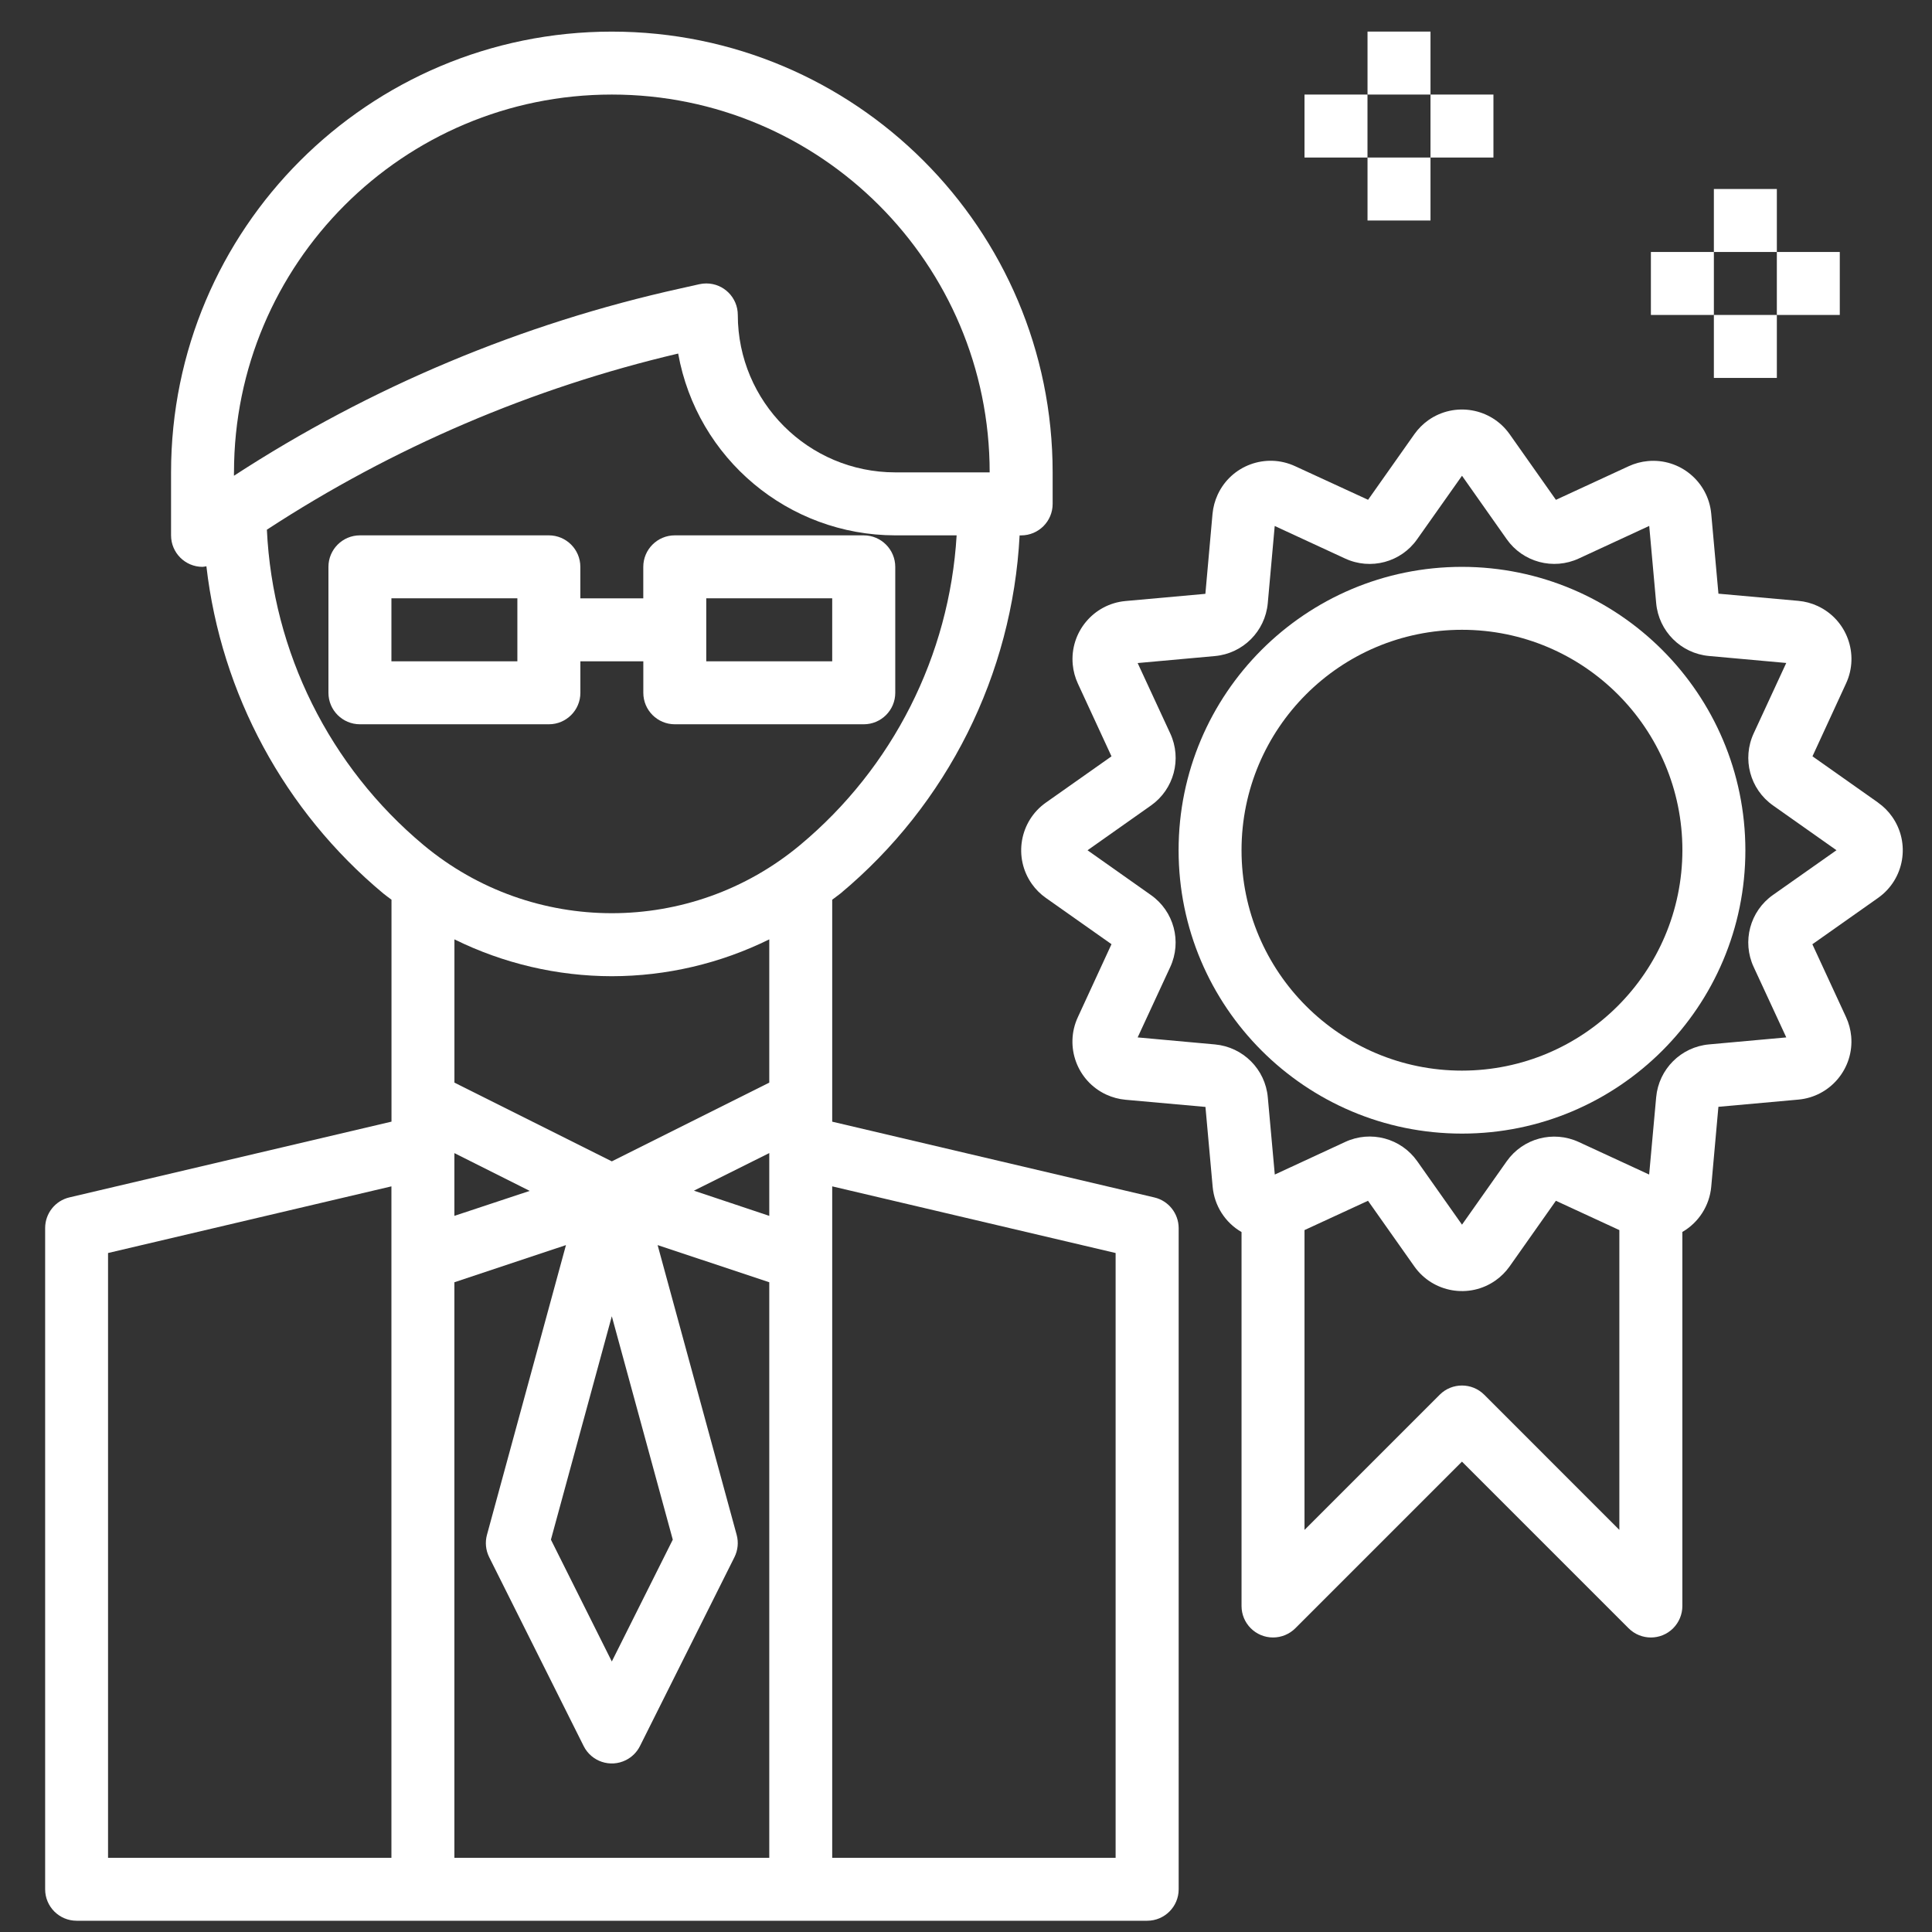
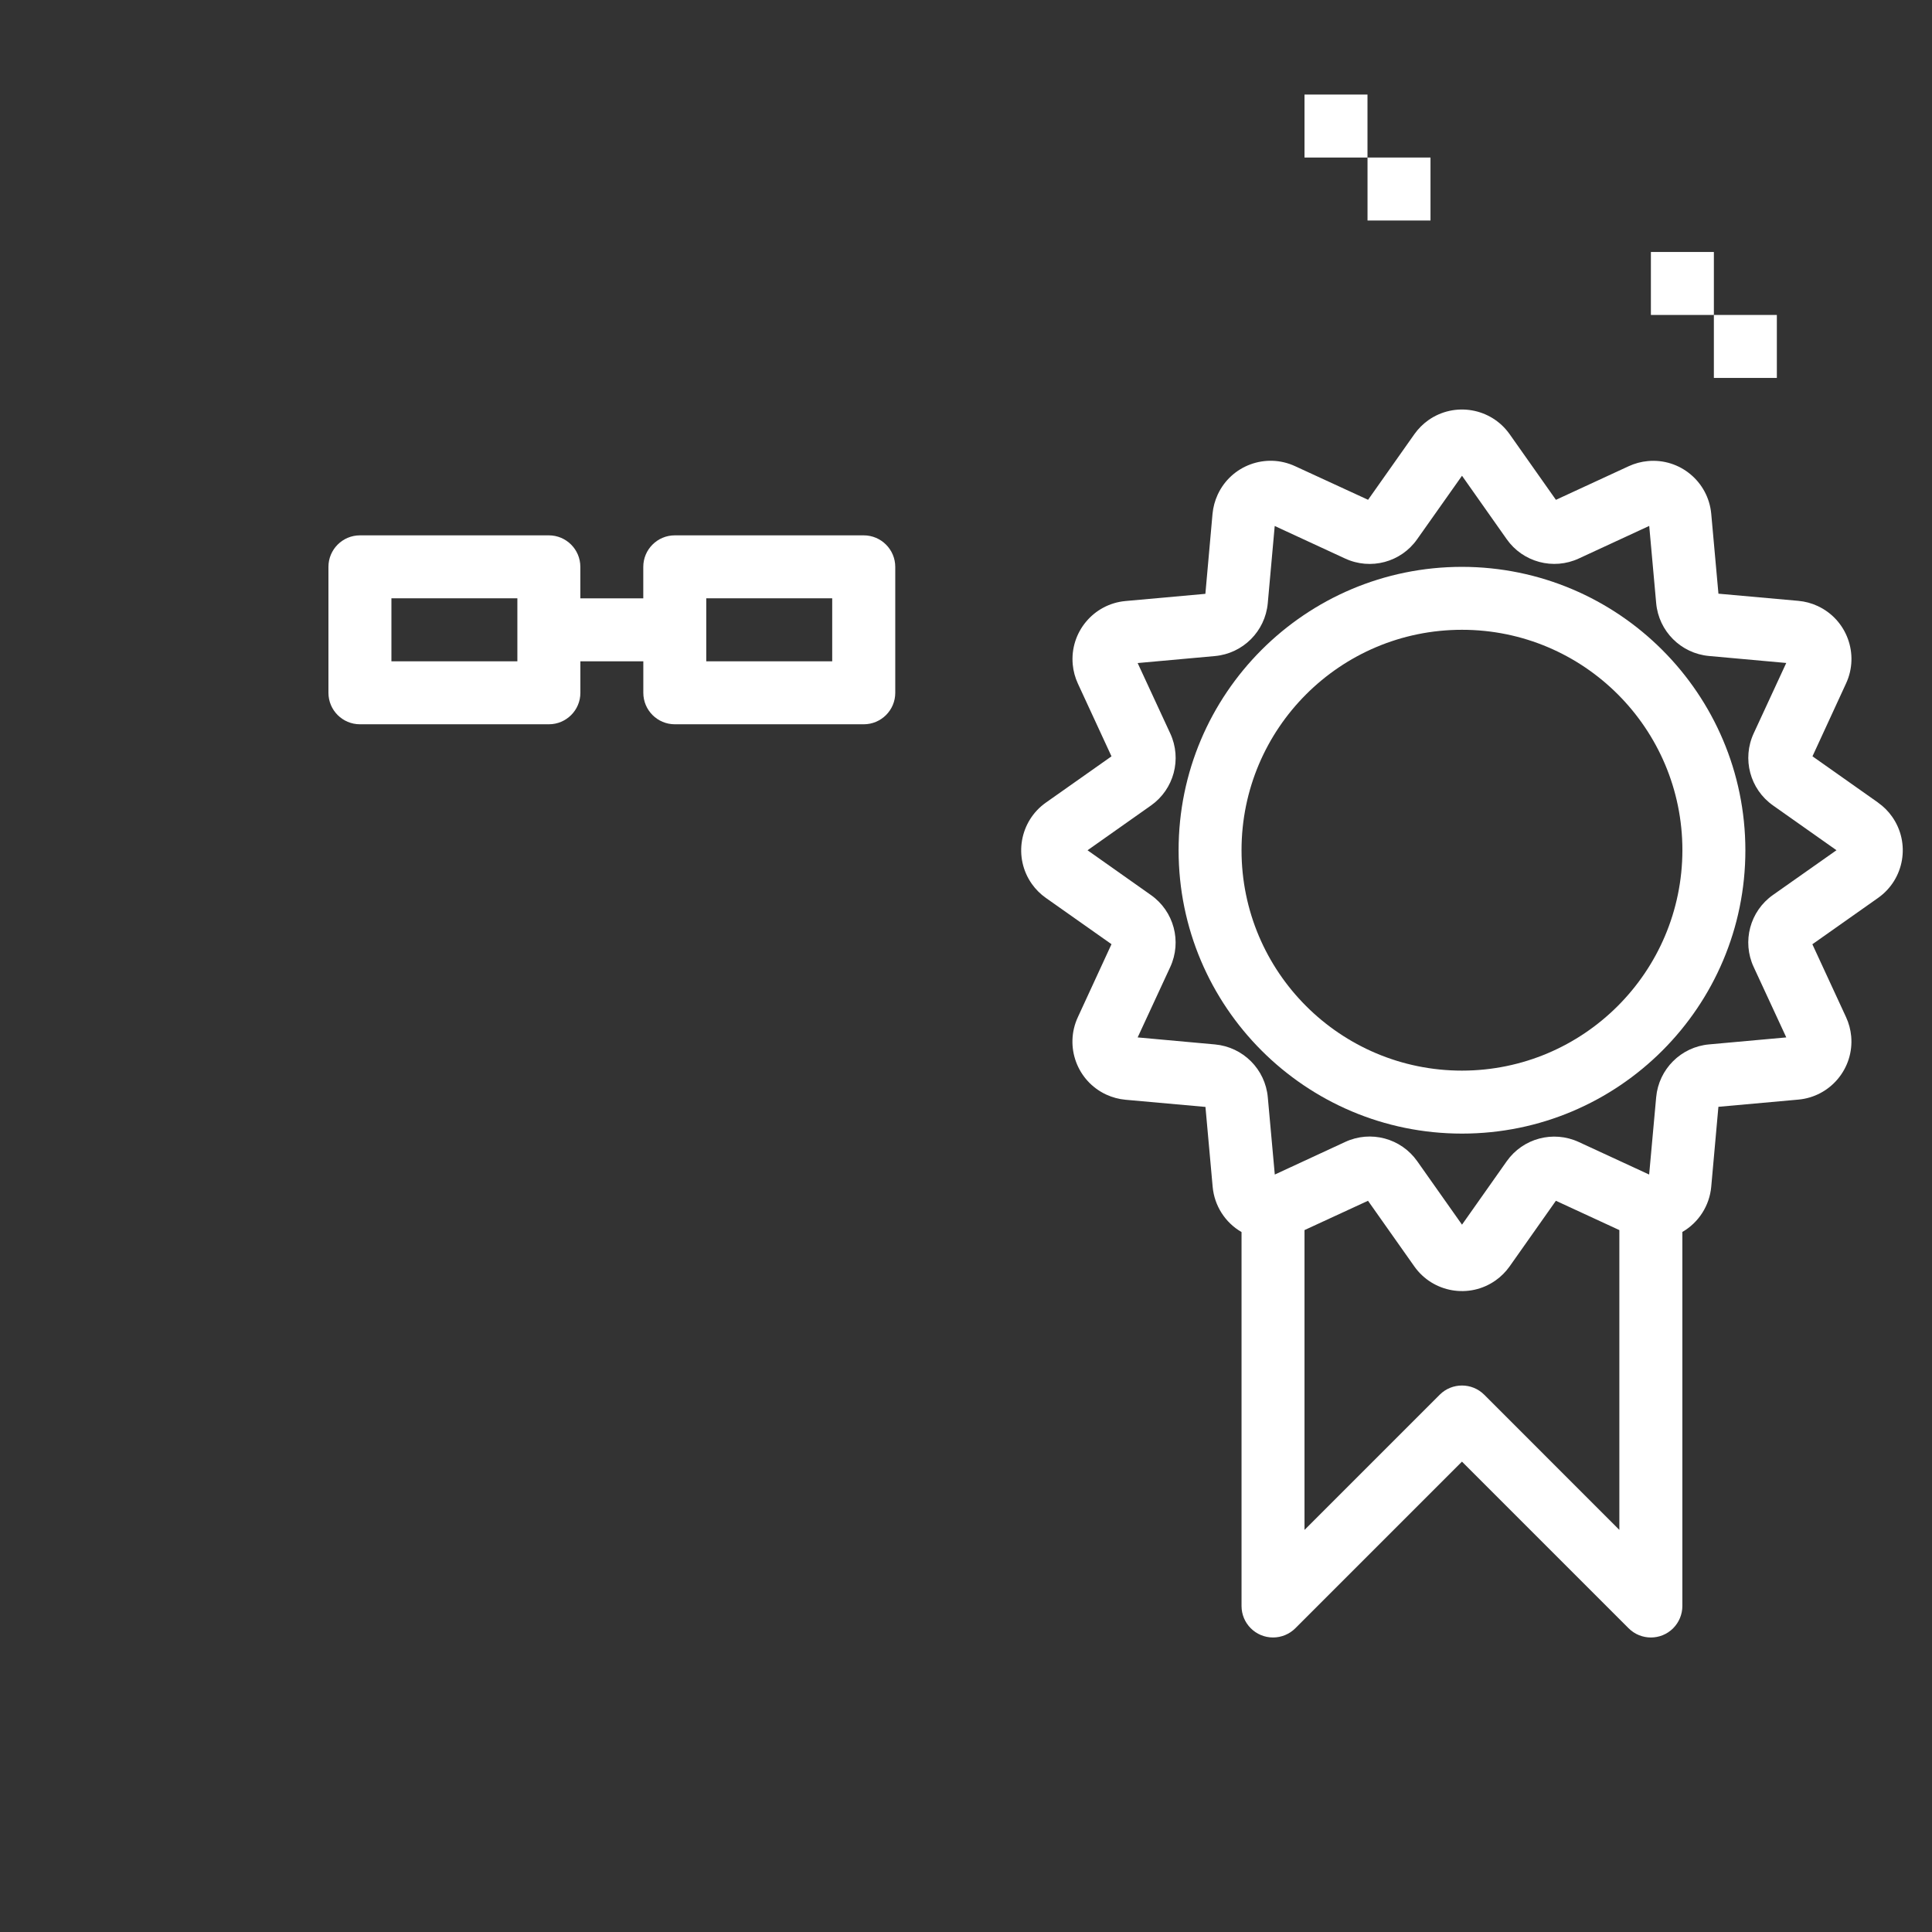
<svg xmlns="http://www.w3.org/2000/svg" version="1.1" id="Layer_1" x="0px" y="0px" width="52px" height="52px" viewBox="0 0 52 52" enable-background="new 0 0 52 52" xml:space="preserve">
  <rect x="0" y="0" width="52" height="52" fill="#333333" stroke="none" />
  <g>
    <g>
-       <path fill="#FFFFFF" d="M31.068,32.229l-8.669-2.039v-5.974c0.073-0.058,0.15-0.109,0.224-0.169    c2.878-2.401,4.625-5.893,4.82-9.637h0.041c0.469,0,0.848-0.379,0.848-0.847v-0.848c0-6.553-5.313-11.864-11.865-11.864    S4.604,6.162,4.604,12.714v1.695c0,0.468,0.379,0.848,0.847,0.848c0.034-0.003,0.069-0.008,0.104-0.016    c0.397,3.437,2.102,6.589,4.759,8.805c0.072,0.06,0.148,0.112,0.223,0.169v5.974l-8.669,2.039    c-0.383,0.09-0.653,0.432-0.653,0.825v17.797c0,0.468,0.379,0.847,0.848,0.847h28.814c0.467,0,0.847-0.379,0.847-0.847V33.054    C31.722,32.66,31.451,32.318,31.068,32.229z M10.535,50.003H2.908V33.725l7.627-1.794V50.003z M6.298,12.714    c0-5.616,4.554-10.169,10.169-10.169c5.617,0,10.17,4.553,10.17,10.169h-2.542c-2.339-0.002-4.235-1.898-4.237-4.237    c0-0.468-0.379-0.848-0.847-0.848c-0.063,0-0.124,0.007-0.185,0.02l-0.509,0.114c-4.276,0.945-8.349,2.653-12.02,5.042V12.714z     M20.705,50.003H12.23V34.512l3.003-1l-2.126,7.797c-0.055,0.201-0.034,0.414,0.059,0.602l2.543,5.084    c0.209,0.419,0.719,0.589,1.137,0.379c0.164-0.082,0.297-0.215,0.379-0.379l2.543-5.084c0.093-0.188,0.114-0.4,0.059-0.602    L17.7,33.512l3.005,1V50.003z M12.23,32.725v-1.689l2.027,1.017L12.23,32.725z M16.467,35.427l1.641,6.013l-1.641,3.279    l-1.639-3.279L16.467,35.427z M20.705,32.725l-2.028-0.678l2.028-1.012V32.725z M20.705,29.139l-4.238,2.119l-4.236-2.119v-3.856    c1.317,0.65,2.768,0.99,4.236,0.992c1.471-0.002,2.92-0.342,4.238-0.992V29.139z M11.398,22.743    c-2.53-2.114-4.059-5.192-4.215-8.486c3.387-2.212,7.133-3.816,11.07-4.741c0.508,2.829,2.967,4.889,5.841,4.893h1.654    c-0.194,3.24-1.719,6.256-4.212,8.334C18.601,25.191,14.334,25.191,11.398,22.743z M30.027,50.003h-7.628V31.931l7.628,1.794    V50.003z" />
-     </g>
+       </g>
  </g>
  <g>
    <g>
      <path fill="#FFFFFF" d="M23.247,14.409h-5.085c-0.468,0-0.848,0.38-0.848,0.848v0.848H15.62v-0.848    c0-0.468-0.38-0.848-0.848-0.848H9.688c-0.468,0-0.848,0.38-0.848,0.848v3.39c0,0.468,0.38,0.847,0.848,0.847h5.085    c0.468,0,0.848-0.379,0.848-0.847v-0.848h1.694v0.848c0,0.468,0.38,0.847,0.848,0.847h5.085c0.468,0,0.848-0.379,0.848-0.847    v-3.39C24.095,14.789,23.715,14.409,23.247,14.409z M13.925,17.799h-3.39v-1.695h3.39V17.799z M22.399,17.799h-3.39v-1.695h3.39    V17.799z" />
    </g>
  </g>
  <g>
    <g>
      <path fill="#FFFFFF" d="M50.925,21.979c-0.103-0.146-0.229-0.272-0.376-0.375v-0.002l-1.766-1.246l0.904-1.962    c0.364-0.786,0.021-1.719-0.765-2.083c-0.163-0.076-0.339-0.123-0.519-0.139l-2.151-0.193l-0.194-2.152    c-0.08-0.863-0.845-1.498-1.707-1.417c-0.178,0.016-0.35,0.063-0.512,0.137l-1.961,0.906l-1.246-1.767    c-0.501-0.708-1.48-0.876-2.189-0.376c-0.145,0.103-0.271,0.23-0.375,0.376l-1.246,1.766l-1.965-0.905    c-0.787-0.364-1.719-0.021-2.082,0.765c-0.076,0.164-0.123,0.339-0.14,0.52l-0.192,2.151l-2.153,0.194    c-0.862,0.08-1.497,0.845-1.417,1.708c0.016,0.177,0.063,0.35,0.137,0.511l0.906,1.961l-1.767,1.246    c-0.708,0.501-0.876,1.481-0.376,2.189c0.104,0.146,0.23,0.272,0.376,0.375l1.767,1.246l-0.906,1.965    c-0.364,0.787-0.021,1.719,0.765,2.083c0.164,0.075,0.339,0.123,0.519,0.139l2.151,0.193l0.194,2.152    c0.047,0.508,0.336,0.961,0.777,1.216v10.064c0,0.469,0.38,0.848,0.848,0.848c0.225,0,0.44-0.089,0.6-0.248l4.485-4.485    l4.485,4.485c0.332,0.331,0.868,0.331,1.199,0c0.158-0.159,0.248-0.375,0.248-0.6V33.158c0.441-0.255,0.731-0.709,0.777-1.217    l0.193-2.151l2.152-0.194c0.863-0.078,1.5-0.842,1.422-1.705c-0.017-0.178-0.063-0.353-0.139-0.516l-0.906-1.96l1.768-1.247    C51.258,23.667,51.426,22.688,50.925,21.979z M43.586,41.178l-3.638-3.639c-0.331-0.33-0.868-0.33-1.198,0l-3.639,3.639v-8.07    l1.709-0.789l1.247,1.767c0.501,0.708,1.481,0.876,2.188,0.376c0.146-0.104,0.273-0.23,0.376-0.376l1.246-1.767l1.708,0.789    V41.178z M47.721,24.087c-0.621,0.436-0.84,1.254-0.52,1.941l0.877,1.894l-2.077,0.188c-0.757,0.067-1.356,0.666-1.425,1.422    l-0.189,2.081l-1.893-0.875c-0.688-0.319-1.504-0.102-1.941,0.518l-1.203,1.706l-1.204-1.706c-0.437-0.621-1.254-0.84-1.941-0.52    l-1.894,0.877l-0.188-2.078c-0.067-0.756-0.666-1.355-1.422-1.424l-2.081-0.189l0.876-1.892c0.319-0.688,0.101-1.505-0.52-1.941    l-1.705-1.204l1.706-1.204c0.62-0.436,0.839-1.254,0.52-1.941l-0.877-1.894l2.077-0.188c0.756-0.067,1.356-0.666,1.425-1.422    l0.187-2.079l1.893,0.875c0.688,0.32,1.506,0.102,1.941-0.519l1.207-1.708l1.203,1.707c0.436,0.62,1.254,0.839,1.941,0.52    l1.895-0.877l0.187,2.077c0.067,0.756,0.666,1.356,1.423,1.424l2.078,0.188l-0.875,1.892c-0.32,0.688-0.102,1.505,0.518,1.942    l1.709,1.206L47.721,24.087z" />
    </g>
  </g>
  <g>
    <g>
      <path fill="#FFFFFF" d="M39.35,15.257c-4.213,0-7.628,3.415-7.628,7.627c0,4.211,3.415,7.627,7.628,7.627    c4.212,0,7.627-3.416,7.627-7.627C46.972,18.674,43.56,15.262,39.35,15.257z M39.35,28.816c-3.277,0-5.934-2.656-5.934-5.932    c0-3.276,2.656-5.933,5.934-5.933c3.275,0,5.932,2.656,5.932,5.933C45.277,26.159,42.623,28.813,39.35,28.816z" />
    </g>
  </g>
  <g>
    <g>
      <rect x="44.434" y="6.782" fill="#FFFFFF" width="1.695" height="1.695" />
    </g>
  </g>
  <g>
    <g>
-       <rect x="47.824" y="6.782" fill="#FFFFFF" width="1.694" height="1.695" />
-     </g>
+       </g>
  </g>
  <g>
    <g>
-       <rect x="46.129" y="5.087" fill="#FFFFFF" width="1.695" height="1.695" />
-     </g>
+       </g>
  </g>
  <g>
    <g>
      <rect x="46.129" y="8.477" fill="#FFFFFF" width="1.695" height="1.695" />
    </g>
  </g>
  <g>
    <g>
      <rect x="35.111" y="2.545" fill="#FFFFFF" width="1.695" height="1.695" />
    </g>
  </g>
  <g>
    <g>
-       <rect x="38.502" y="2.545" fill="#FFFFFF" width="1.694" height="1.695" />
-     </g>
+       </g>
  </g>
  <g>
    <g>
-       <rect x="36.807" y="0.85" fill="#FFFFFF" width="1.695" height="1.695" />
-     </g>
+       </g>
  </g>
  <g>
    <g>
      <rect x="36.807" y="4.24" fill="#FFFFFF" width="1.695" height="1.695" />
    </g>
  </g>
</svg>